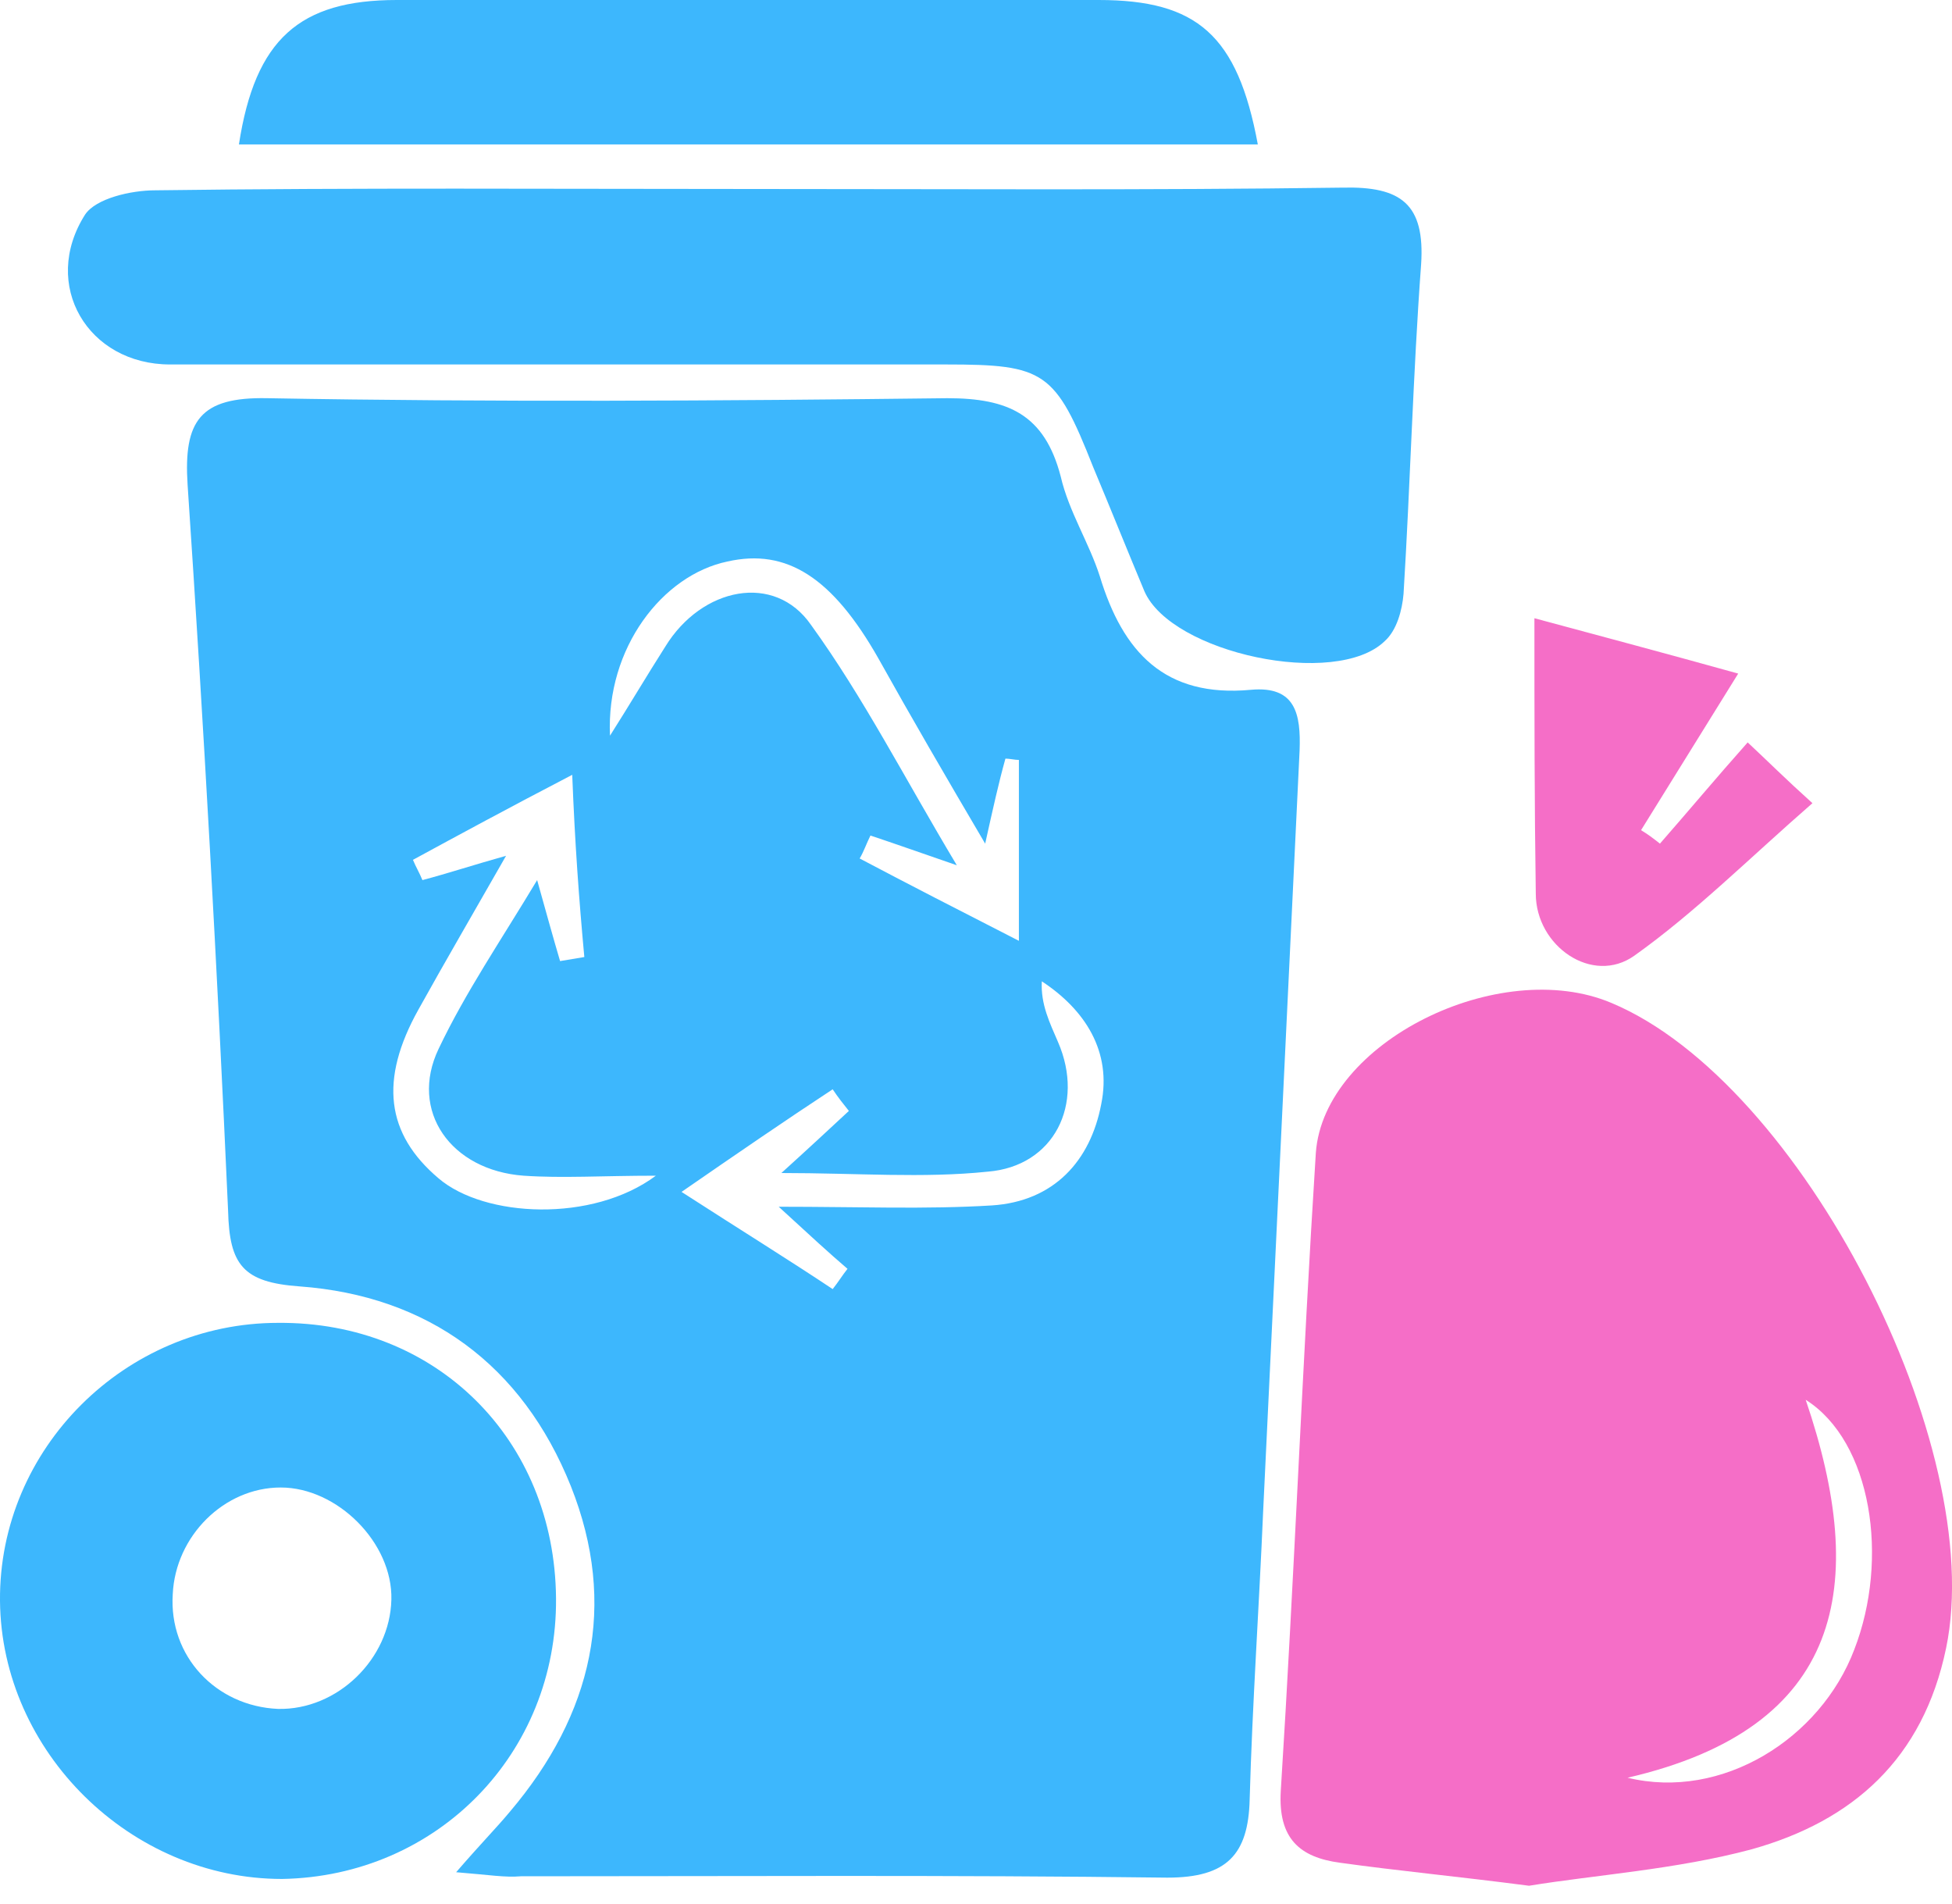
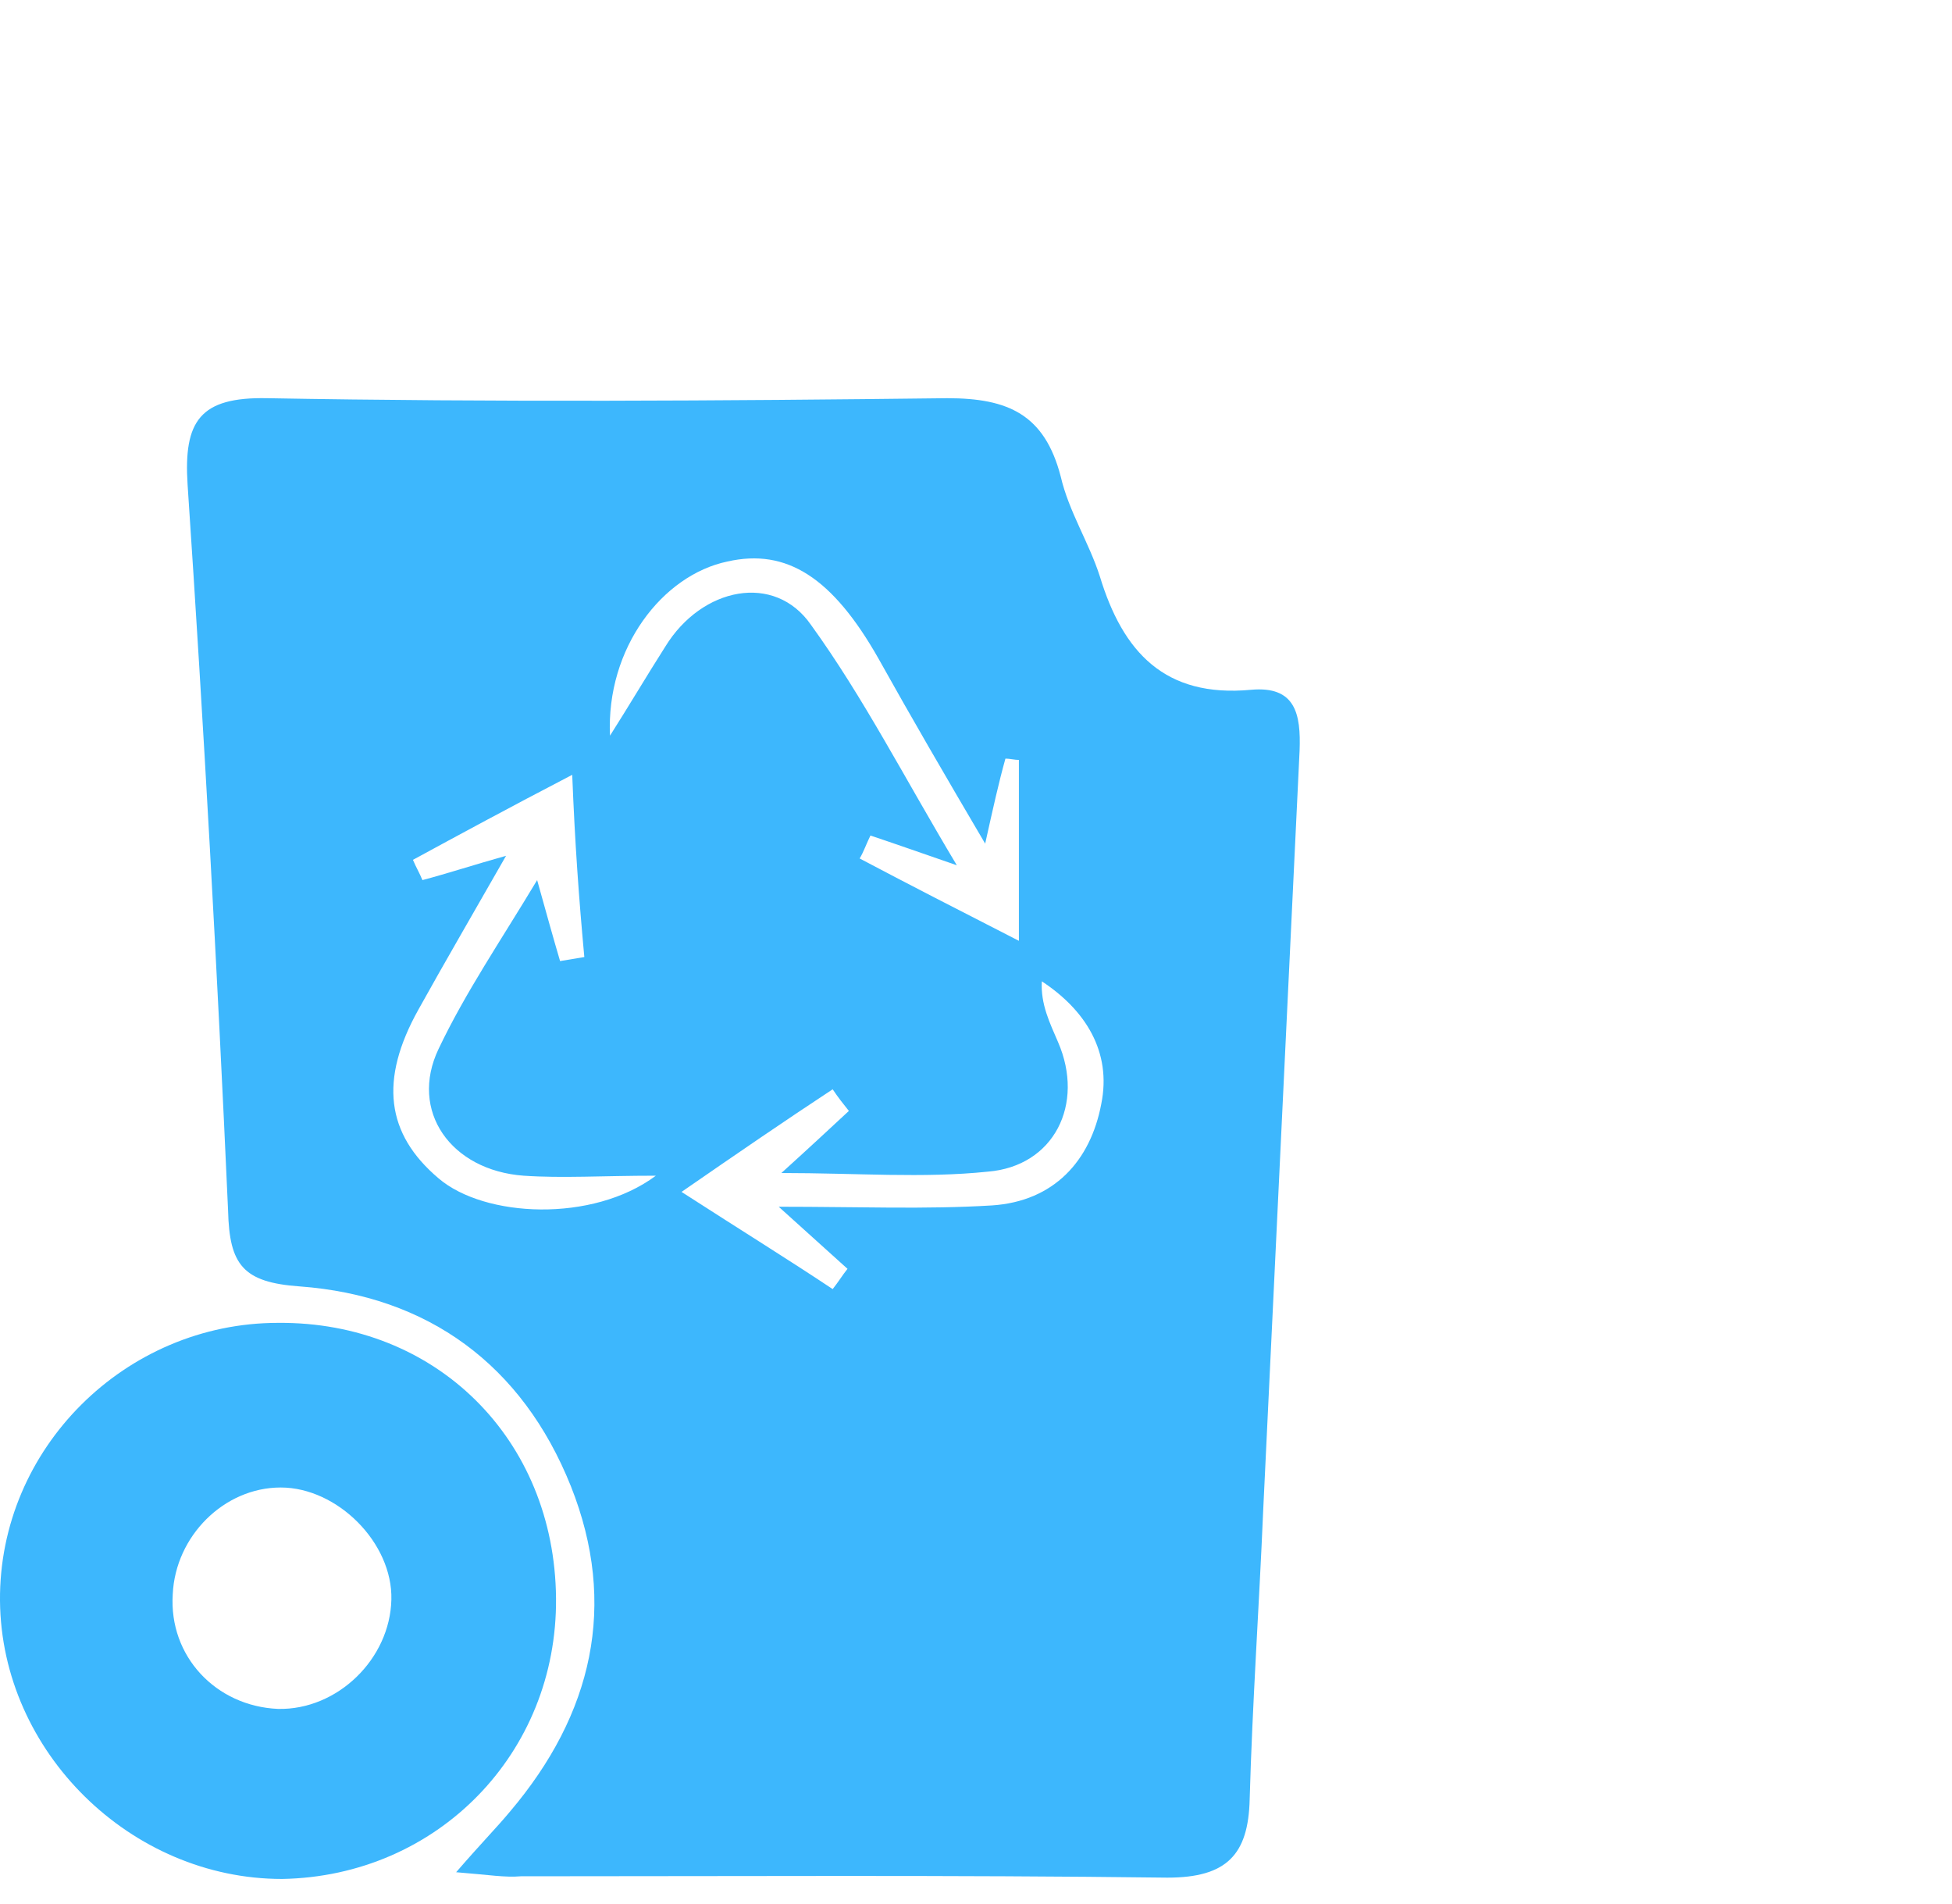
<svg xmlns="http://www.w3.org/2000/svg" width="40" height="39" viewBox="0 0 40 39" fill="none">
-   <path d="M9.347 38.357C9.873 37.749 10.177 37.444 10.453 37.112C12.14 35.121 12.666 32.881 11.698 30.448C10.702 27.959 8.766 26.548 6.139 26.355C4.978 26.272 4.701 25.912 4.674 24.806C4.452 19.856 4.176 14.878 3.844 9.928C3.761 8.628 4.093 8.13 5.476 8.158C10.121 8.241 14.768 8.213 19.413 8.158C20.658 8.158 21.405 8.49 21.736 9.762C21.902 10.481 22.317 11.117 22.538 11.809C23.009 13.357 23.866 14.297 25.636 14.132C26.548 14.049 26.659 14.629 26.631 15.376C26.383 20.575 26.134 25.774 25.885 30.945C25.802 32.909 25.663 34.9 25.608 36.864C25.581 37.998 25.138 38.468 23.921 38.468C19.496 38.412 15.072 38.44 10.675 38.44C10.343 38.468 10.039 38.412 9.347 38.357ZM12.5 15.072C12.887 14.463 13.246 13.855 13.634 13.246C14.38 12.03 15.874 11.726 16.62 12.804C17.699 14.297 18.529 15.929 19.607 17.727C18.805 17.45 18.335 17.284 17.837 17.118C17.754 17.284 17.699 17.45 17.616 17.588C18.611 18.114 19.635 18.639 20.879 19.275C20.879 17.837 20.879 16.703 20.879 15.569C20.796 15.569 20.686 15.542 20.603 15.542C20.464 16.04 20.354 16.537 20.188 17.284C19.358 15.874 18.667 14.685 18.003 13.495C17.063 11.836 16.123 11.228 14.906 11.504C13.578 11.781 12.417 13.274 12.5 15.072ZM11.726 15.874C10.398 16.565 9.43 17.09 8.462 17.616C8.518 17.754 8.601 17.892 8.656 18.031C9.181 17.892 9.679 17.727 10.37 17.533C9.707 18.695 9.126 19.69 8.573 20.686C7.771 22.124 7.909 23.23 8.988 24.142C9.928 24.945 12.14 25.055 13.44 24.087C12.334 24.087 11.532 24.142 10.73 24.087C9.237 23.977 8.379 22.76 8.988 21.488C9.541 20.326 10.26 19.275 11.007 18.031C11.2 18.722 11.338 19.22 11.477 19.69C11.643 19.662 11.808 19.635 11.974 19.607C11.864 18.418 11.781 17.284 11.726 15.874ZM15.957 24.723C17.616 24.723 18.971 24.779 20.326 24.696C21.598 24.613 22.345 23.783 22.566 22.622C22.787 21.543 22.234 20.686 21.349 20.105C21.322 20.575 21.515 20.962 21.681 21.349C22.234 22.622 21.598 23.894 20.243 24.004C18.916 24.142 17.561 24.032 16.012 24.032C16.593 23.506 17.008 23.119 17.395 22.76C17.284 22.622 17.174 22.483 17.063 22.317C16.095 22.953 15.127 23.617 13.966 24.419C15.21 25.221 16.15 25.802 17.063 26.41C17.174 26.272 17.256 26.134 17.367 25.995C16.98 25.663 16.62 25.332 15.957 24.723Z" fill="#3DB7FD" />
-   <path d="M31.333 38.634C29.84 38.44 28.651 38.329 27.462 38.163C26.632 38.053 26.19 37.666 26.245 36.698C26.521 32.328 26.687 27.959 26.964 23.617C27.13 21.349 30.725 19.579 33.02 20.547C36.92 22.179 40.736 29.646 39.879 33.766C39.408 36.034 37.97 37.306 35.896 37.887C34.348 38.302 32.688 38.412 31.333 38.634ZM33.352 36.421C35.288 36.891 37.307 35.619 37.998 33.794C38.717 31.941 38.358 29.535 37.002 28.678C38.302 32.494 37.777 35.398 33.352 36.421Z" fill="#F56EC7" />
-   <path d="M15.487 3.872C19.497 3.872 23.507 3.899 27.517 3.844C28.706 3.816 29.204 4.176 29.121 5.42C28.955 7.66 28.899 9.928 28.761 12.168C28.733 12.5 28.623 12.915 28.374 13.136C27.378 14.104 24.005 13.385 23.451 12.113C23.092 11.255 22.76 10.426 22.401 9.569C21.626 7.605 21.405 7.467 19.386 7.467C14.076 7.467 8.794 7.467 3.485 7.467C1.798 7.467 0.83 5.835 1.743 4.397C1.964 4.065 2.683 3.899 3.181 3.899C7.301 3.844 11.394 3.872 15.487 3.872Z" fill="#3DB7FD" />
+   <path d="M9.347 38.357C9.873 37.749 10.177 37.444 10.453 37.112C12.14 35.121 12.666 32.881 11.698 30.448C10.702 27.959 8.766 26.548 6.139 26.355C4.978 26.272 4.701 25.912 4.674 24.806C4.452 19.856 4.176 14.878 3.844 9.928C3.761 8.628 4.093 8.13 5.476 8.158C10.121 8.241 14.768 8.213 19.413 8.158C20.658 8.158 21.405 8.49 21.736 9.762C21.902 10.481 22.317 11.117 22.538 11.809C23.009 13.357 23.866 14.297 25.636 14.132C26.548 14.049 26.659 14.629 26.631 15.376C26.383 20.575 26.134 25.774 25.885 30.945C25.802 32.909 25.663 34.9 25.608 36.864C25.581 37.998 25.138 38.468 23.921 38.468C19.496 38.412 15.072 38.44 10.675 38.44C10.343 38.468 10.039 38.412 9.347 38.357ZM12.5 15.072C12.887 14.463 13.246 13.855 13.634 13.246C14.38 12.03 15.874 11.726 16.62 12.804C17.699 14.297 18.529 15.929 19.607 17.727C18.805 17.45 18.335 17.284 17.837 17.118C17.754 17.284 17.699 17.45 17.616 17.588C18.611 18.114 19.635 18.639 20.879 19.275C20.879 17.837 20.879 16.703 20.879 15.569C20.796 15.569 20.686 15.542 20.603 15.542C20.464 16.04 20.354 16.537 20.188 17.284C19.358 15.874 18.667 14.685 18.003 13.495C17.063 11.836 16.123 11.228 14.906 11.504C13.578 11.781 12.417 13.274 12.5 15.072ZM11.726 15.874C10.398 16.565 9.43 17.09 8.462 17.616C8.518 17.754 8.601 17.892 8.656 18.031C9.181 17.892 9.679 17.727 10.37 17.533C9.707 18.695 9.126 19.69 8.573 20.686C7.771 22.124 7.909 23.23 8.988 24.142C9.928 24.945 12.14 25.055 13.44 24.087C12.334 24.087 11.532 24.142 10.73 24.087C9.237 23.977 8.379 22.76 8.988 21.488C9.541 20.326 10.26 19.275 11.007 18.031C11.2 18.722 11.338 19.22 11.477 19.69C11.643 19.662 11.808 19.635 11.974 19.607C11.864 18.418 11.781 17.284 11.726 15.874ZM15.957 24.723C17.616 24.723 18.971 24.779 20.326 24.696C21.598 24.613 22.345 23.783 22.566 22.622C22.787 21.543 22.234 20.686 21.349 20.105C21.322 20.575 21.515 20.962 21.681 21.349C22.234 22.622 21.598 23.894 20.243 24.004C18.916 24.142 17.561 24.032 16.012 24.032C16.593 23.506 17.008 23.119 17.395 22.76C17.284 22.622 17.174 22.483 17.063 22.317C16.095 22.953 15.127 23.617 13.966 24.419C15.21 25.221 16.15 25.802 17.063 26.41C17.174 26.272 17.256 26.134 17.367 25.995Z" fill="#3DB7FD" />
  <path d="M11.394 32.743C11.422 35.923 8.96 38.44 5.78 38.495C2.683 38.495 0.028 35.896 0 32.798C-0.027 29.673 2.572 27.102 5.697 27.102C8.933 27.074 11.366 29.48 11.394 32.743ZM5.697 35.011C6.914 35.038 7.992 33.988 8.02 32.771C8.048 31.609 6.914 30.475 5.752 30.475C4.591 30.475 3.595 31.471 3.54 32.66C3.457 33.932 4.425 34.956 5.697 35.011Z" fill="#3DB7FD" />
-   <path d="M25.775 2.959C18.75 2.959 11.837 2.959 4.896 2.959C5.227 0.802 6.14 0 8.131 0C12.915 0 17.727 0 22.512 0C24.53 0 25.36 0.719 25.775 2.959Z" fill="#3DB7FD" />
-   <path d="M31.443 12.666C32.881 13.053 34.126 13.385 35.619 13.8C34.9 14.961 34.264 15.985 33.628 17.008C33.766 17.091 33.877 17.174 34.015 17.284C34.596 16.621 35.149 15.957 35.813 15.21C36.228 15.597 36.587 15.957 37.14 16.455C35.84 17.588 34.734 18.695 33.49 19.58C32.633 20.188 31.471 19.386 31.471 18.308C31.443 16.455 31.443 14.657 31.443 12.666Z" fill="#F56EC7" />
</svg>